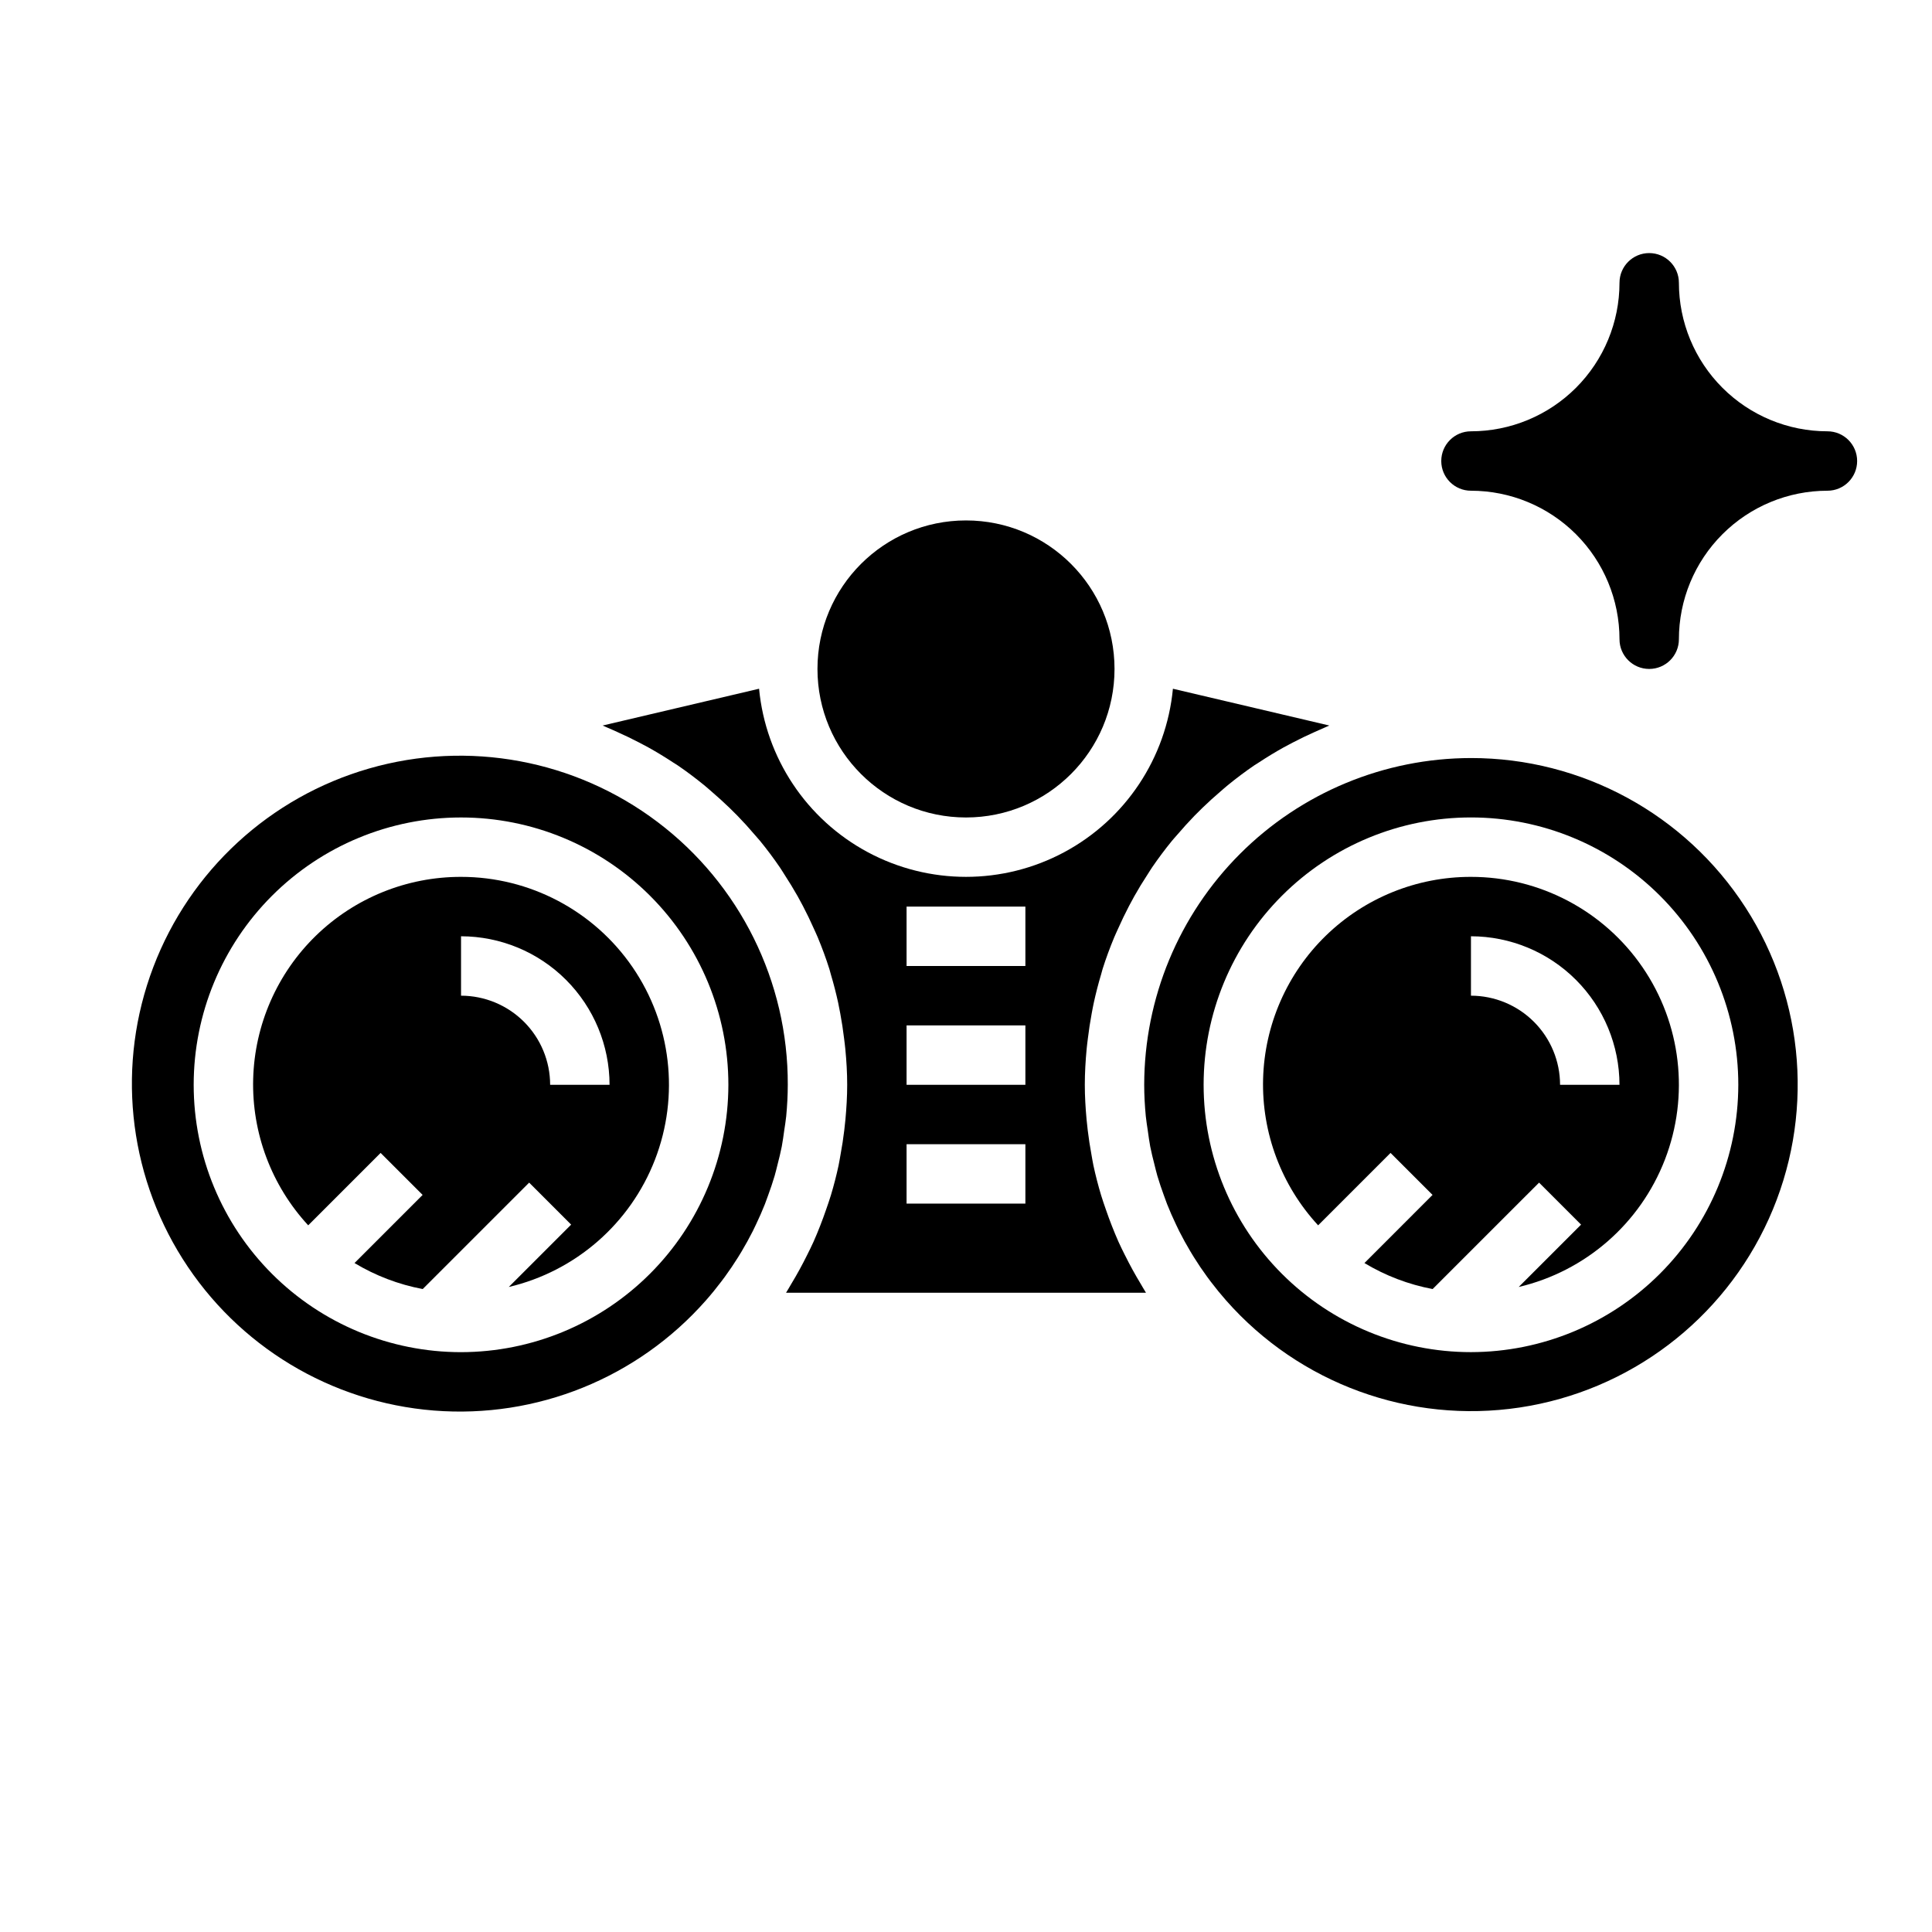
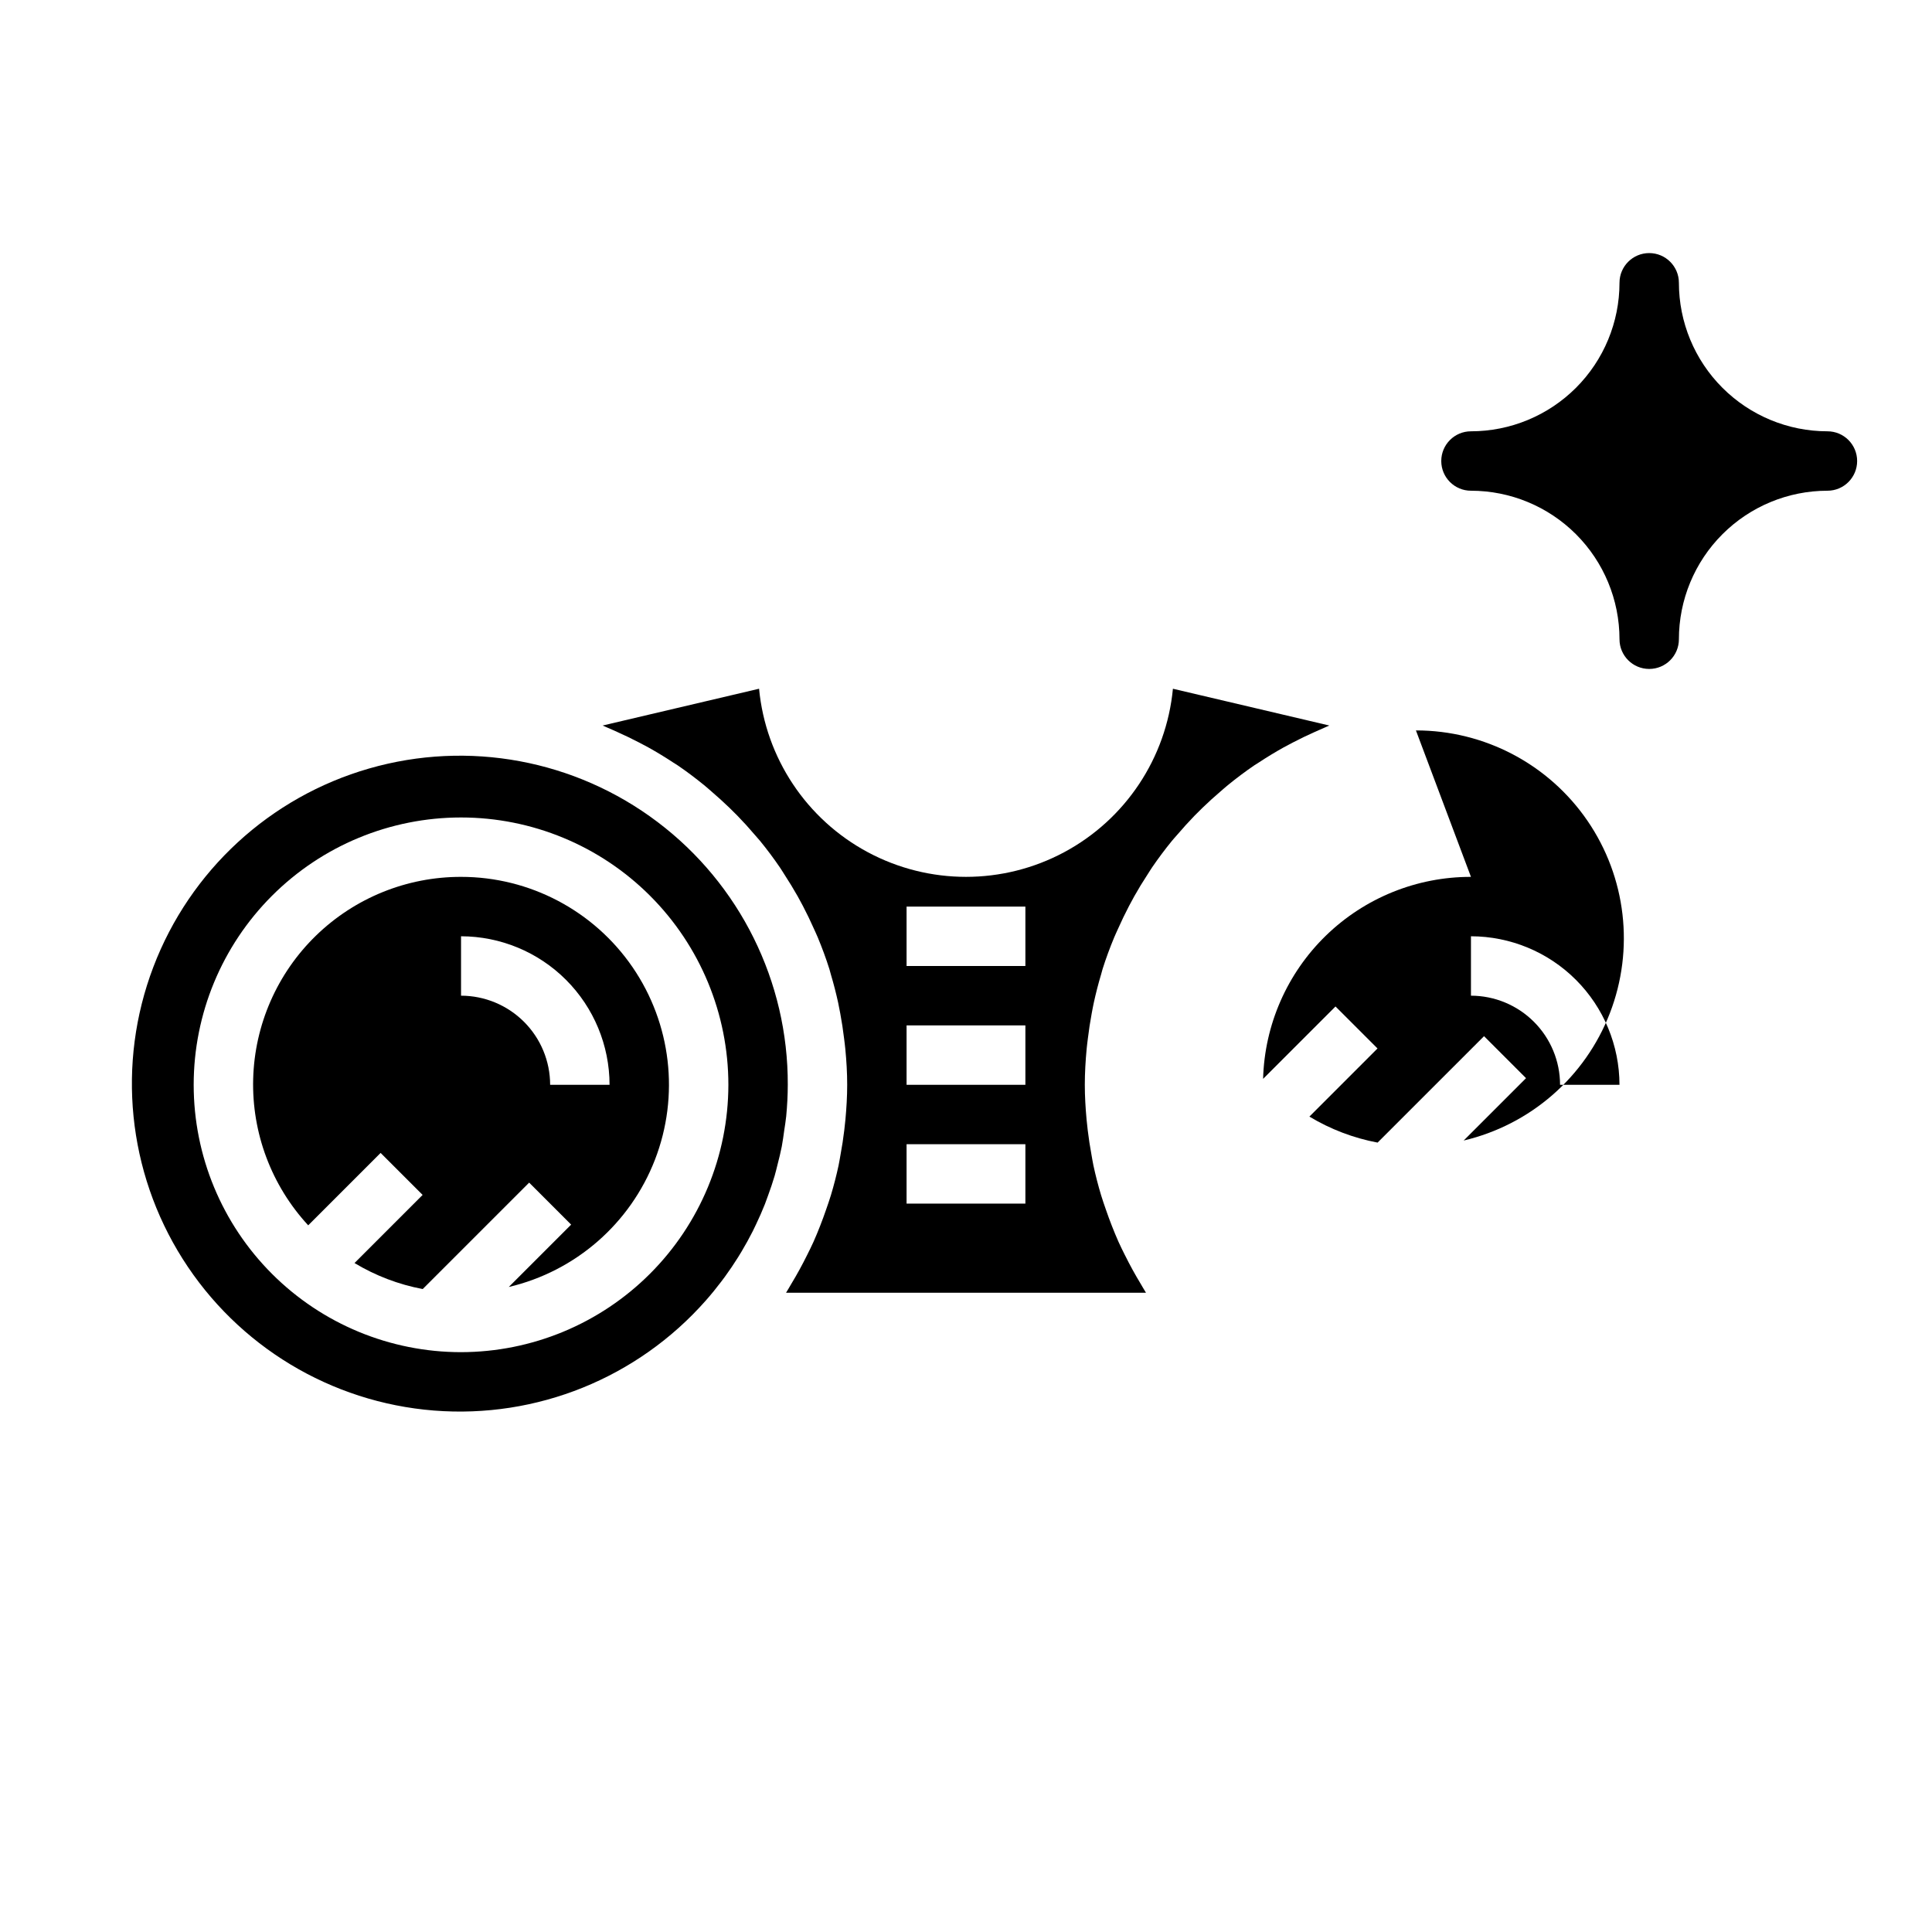
<svg xmlns="http://www.w3.org/2000/svg" fill="#000000" width="800px" height="800px" version="1.1" viewBox="144 144 512 512">
  <g>
    <path d="m628.29 258.3c-10.441-0.004-20.449-4.152-27.828-11.531-7.383-7.379-11.531-17.391-11.535-27.828 0-4.348-3.523-7.871-7.871-7.871-4.348 0-7.871 3.523-7.871 7.871-0.004 10.438-4.152 20.449-11.531 27.828-7.383 7.379-17.391 11.527-27.828 11.531-4.348 0-7.875 3.527-7.875 7.875 0 4.348 3.527 7.871 7.875 7.871 10.438 0.004 20.445 4.152 27.828 11.531 7.379 7.383 11.527 17.391 11.531 27.828 0 4.348 3.523 7.871 7.871 7.871 4.348 0 7.871-3.523 7.871-7.871 0.004-10.438 4.152-20.445 11.535-27.828 7.379-7.379 17.387-11.527 27.828-11.531 4.348 0 7.871-3.523 7.871-7.871 0-4.348-3.523-7.875-7.871-7.875z" />
    <path d="m266.18 376.38c-14.352-0.023-28.141 5.559-38.434 15.559-10.289 10-16.266 23.629-16.652 37.973-0.387 14.344 4.848 28.27 14.586 38.812l19.188-19.188 11.133 11.129-18.051 18.055h-0.004c5.57 3.352 11.691 5.688 18.078 6.891l28.207-28.203 11.129 11.129-16.523 16.523v0.004c17.684-4.168 32.176-16.789 38.734-33.734 6.559-16.945 4.332-36.035-5.941-51.02-10.277-14.984-27.281-23.938-45.449-23.93zm23.617 55.105h-0.004c-0.004-6.262-2.496-12.266-6.922-16.691-4.43-4.43-10.434-6.918-16.691-6.926v-15.746c10.434 0.016 20.438 4.164 27.816 11.543 7.379 7.379 11.531 17.383 11.543 27.82z" />
-     <path d="m439.36 321.28c0 21.738-17.621 39.359-39.359 39.359s-39.363-17.621-39.363-39.359c0-21.738 17.625-39.359 39.363-39.359s39.359 17.621 39.359 39.359" />
    <path d="m442.13 476.65c-0.594-1.199-1.195-2.391-1.738-3.606-0.617-1.383-1.188-2.789-1.746-4.203-0.555-1.402-1.066-2.82-1.559-4.246-0.441-1.285-0.902-2.559-1.293-3.871-0.777-2.59-1.453-5.207-2.023-7.856-0.203-0.949-0.348-1.914-0.523-2.875-0.395-2.129-0.723-4.273-0.984-6.43-0.113-0.961-0.227-1.918-0.312-2.887-0.277-3.047-0.465-6.109-0.465-9.191 0-3.191 0.191-6.336 0.48-9.457 0.086-0.945 0.215-1.875 0.328-2.812 0.27-2.234 0.605-4.449 1.016-6.637 0.18-0.961 0.355-1.922 0.562-2.871 0.547-2.512 1.184-4.984 1.914-7.422 0.145-0.48 0.254-0.977 0.402-1.457 0.906-2.879 1.953-5.691 3.102-8.457 0.324-0.777 0.688-1.531 1.031-2.301 0.898-2.016 1.848-4 2.867-5.945 0.453-0.867 0.914-1.727 1.391-2.574 1.113-1.984 2.293-3.922 3.539-5.816 0.402-0.613 0.773-1.246 1.188-1.855 1.664-2.434 3.426-4.789 5.285-7.066 0.449-0.547 0.93-1.059 1.391-1.598 1.477-1.734 3.012-3.418 4.594-5.055 0.684-0.699 1.379-1.383 2.078-2.066 1.547-1.5 3.141-2.949 4.781-4.344 0.648-0.555 1.281-1.129 1.941-1.668 2.285-1.859 4.637-3.637 7.082-5.297 0.371-0.254 0.766-0.473 1.141-0.719 2.113-1.395 4.281-2.715 6.5-3.953 0.824-0.461 1.66-0.891 2.496-1.328 1.914-1 3.863-1.941 5.848-2.82 0.832-0.371 1.656-0.75 2.5-1.102 0.453-0.188 0.887-0.41 1.34-0.59l-41.457-9.75h0.008c-1.75 18.355-12.566 34.617-28.82 43.324-16.25 8.707-35.781 8.707-52.035 0-16.254-8.707-27.07-24.969-28.82-43.324l-41.457 9.75c0.457 0.18 0.887 0.402 1.34 0.59 0.844 0.348 1.668 0.73 2.5 1.102 1.984 0.883 3.934 1.824 5.848 2.82 0.836 0.438 1.672 0.867 2.496 1.328 2.219 1.238 4.387 2.559 6.5 3.953 0.375 0.246 0.77 0.469 1.141 0.719 2.441 1.66 4.793 3.438 7.082 5.297 0.664 0.539 1.293 1.113 1.941 1.668 1.637 1.402 3.231 2.852 4.781 4.344 0.703 0.68 1.398 1.363 2.078 2.066 1.59 1.633 3.121 3.316 4.594 5.055 0.457 0.539 0.941 1.051 1.391 1.598 1.863 2.277 3.625 4.633 5.285 7.066 0.414 0.605 0.785 1.238 1.188 1.855 1.238 1.898 2.418 3.84 3.539 5.816 0.477 0.852 0.938 1.711 1.391 2.574 1.02 1.945 1.973 3.93 2.867 5.945 0.344 0.77 0.707 1.523 1.031 2.301 1.148 2.762 2.195 5.578 3.102 8.457 0.148 0.48 0.262 0.973 0.402 1.457 0.727 2.438 1.367 4.914 1.914 7.422 0.207 0.953 0.383 1.91 0.562 2.871 0.41 2.191 0.75 4.402 1.016 6.637 0.113 0.938 0.242 1.867 0.328 2.812 0.301 3.117 0.492 6.262 0.492 9.457 0 3.086-0.188 6.144-0.465 9.195-0.086 0.965-0.199 1.918-0.312 2.875-0.258 2.164-0.586 4.312-0.988 6.445-0.176 0.957-0.316 1.918-0.52 2.867-0.57 2.648-1.246 5.266-2.023 7.856-0.391 1.309-0.852 2.582-1.293 3.871-0.492 1.426-1.004 2.844-1.559 4.25-0.555 1.414-1.125 2.812-1.742 4.195-0.547 1.227-1.152 2.426-1.75 3.629-1.273 2.574-2.652 5.086-4.129 7.527-0.48 0.797-0.918 1.613-1.422 2.398l95.383-0.008c-0.504-0.785-0.941-1.602-1.422-2.398-1.484-2.449-2.863-4.965-4.137-7.539zm-26.391-13.676h-31.488v-15.746h31.488zm0-31.488h-31.488v-15.746h31.488zm0-31.488h-31.488v-15.746h31.488z" />
    <path d="m352.77 431.49c0.102-27.355-12.688-53.16-34.512-69.652-21.824-16.492-50.141-21.746-76.43-14.18-26.289 7.562-47.48 27.062-57.199 52.633-9.723 25.57-6.836 54.227 7.789 77.344 14.625 23.117 39.277 38 66.547 40.172 27.27 2.172 53.969-8.621 72.066-29.137 1.422-1.609 2.773-3.266 4.062-4.969 0.336-0.441 0.668-0.883 0.996-1.328 1.238-1.695 2.406-3.426 3.512-5.195 0.324-0.52 0.645-1.047 0.961-1.578 1.035-1.738 2.008-3.504 2.918-5.301 0.316-0.625 0.613-1.262 0.914-1.898 0.828-1.742 1.609-3.504 2.316-5.297 0.305-0.777 0.582-1.57 0.867-2.363 0.613-1.691 1.199-3.394 1.707-5.121 0.293-1.008 0.531-2.035 0.789-3.059 0.395-1.562 0.797-3.121 1.102-4.707 0.27-1.402 0.449-2.836 0.652-4.262 0.18-1.258 0.402-2.508 0.527-3.777 0.258-2.742 0.414-5.516 0.414-8.324zm-86.59 70.848c-18.793 0-36.812-7.465-50.098-20.754-13.289-13.285-20.754-31.305-20.754-50.094 0-18.793 7.465-36.812 20.754-50.098 13.285-13.289 31.305-20.754 50.098-20.754 18.789 0 36.809 7.465 50.094 20.754 13.289 13.285 20.754 31.305 20.754 50.098-0.023 18.781-7.492 36.789-20.777 50.07-13.281 13.285-31.289 20.754-50.07 20.777z" />
-     <path d="m533.82 344.89c-22.961 0.027-44.969 9.156-61.203 25.391s-25.363 38.242-25.391 61.203c0 2.812 0.16 5.586 0.422 8.328 0.125 1.277 0.348 2.531 0.527 3.797 0.199 1.418 0.383 2.844 0.648 4.238 0.309 1.586 0.707 3.152 1.105 4.715 0.258 1.02 0.492 2.047 0.785 3.051 0.508 1.727 1.094 3.43 1.707 5.121 0.285 0.789 0.559 1.582 0.867 2.363 0.707 1.793 1.488 3.555 2.316 5.297 0.301 0.633 0.602 1.27 0.914 1.898 0.91 1.801 1.883 3.57 2.926 5.312 0.312 0.523 0.629 1.047 0.949 1.562 1.105 1.773 2.277 3.508 3.516 5.203 0.328 0.449 0.66 0.887 0.992 1.328 1.289 1.699 2.644 3.356 4.062 4.969v-0.004c19.438 22.043 48.734 32.715 77.793 28.34 29.062-4.375 53.914-23.203 66-49.992 12.082-26.789 9.746-57.879-6.207-82.559-15.953-24.684-43.344-39.582-72.73-39.562zm0 157.44c-18.793 0-36.812-7.465-50.098-20.754-13.289-13.285-20.75-31.305-20.75-50.094 0-18.793 7.461-36.812 20.75-50.098 13.285-13.289 31.305-20.754 50.098-20.754 18.789 0 36.809 7.465 50.098 20.754 13.285 13.285 20.75 31.305 20.75 50.098-0.023 18.781-7.492 36.789-20.773 50.07-13.285 13.285-31.293 20.754-50.074 20.777z" />
-     <path d="m533.82 376.38c-14.352-0.023-28.141 5.559-38.434 15.559-10.289 10-16.266 23.629-16.652 37.973s4.848 28.27 14.586 38.812l19.188-19.188 11.133 11.129-18.051 18.055h-0.004c5.57 3.352 11.691 5.688 18.078 6.891l28.207-28.203 11.129 11.129-16.523 16.523v0.004c17.684-4.168 32.176-16.789 38.734-33.734 6.559-16.945 4.336-36.035-5.941-51.02-10.273-14.984-27.281-23.938-45.449-23.93zm23.617 55.105h-0.004c-0.004-6.262-2.496-12.266-6.922-16.691-4.43-4.43-10.43-6.918-16.691-6.926v-15.746c10.434 0.016 20.438 4.164 27.816 11.543 7.379 7.379 11.531 17.383 11.543 27.82z" />
+     <path d="m533.82 376.38c-14.352-0.023-28.141 5.559-38.434 15.559-10.289 10-16.266 23.629-16.652 37.973l19.188-19.188 11.133 11.129-18.051 18.055h-0.004c5.57 3.352 11.691 5.688 18.078 6.891l28.207-28.203 11.129 11.129-16.523 16.523v0.004c17.684-4.168 32.176-16.789 38.734-33.734 6.559-16.945 4.336-36.035-5.941-51.02-10.273-14.984-27.281-23.938-45.449-23.93zm23.617 55.105h-0.004c-0.004-6.262-2.496-12.266-6.922-16.691-4.43-4.43-10.43-6.918-16.691-6.926v-15.746c10.434 0.016 20.438 4.164 27.816 11.543 7.379 7.379 11.531 17.383 11.543 27.82z" />
  </g>
</svg>